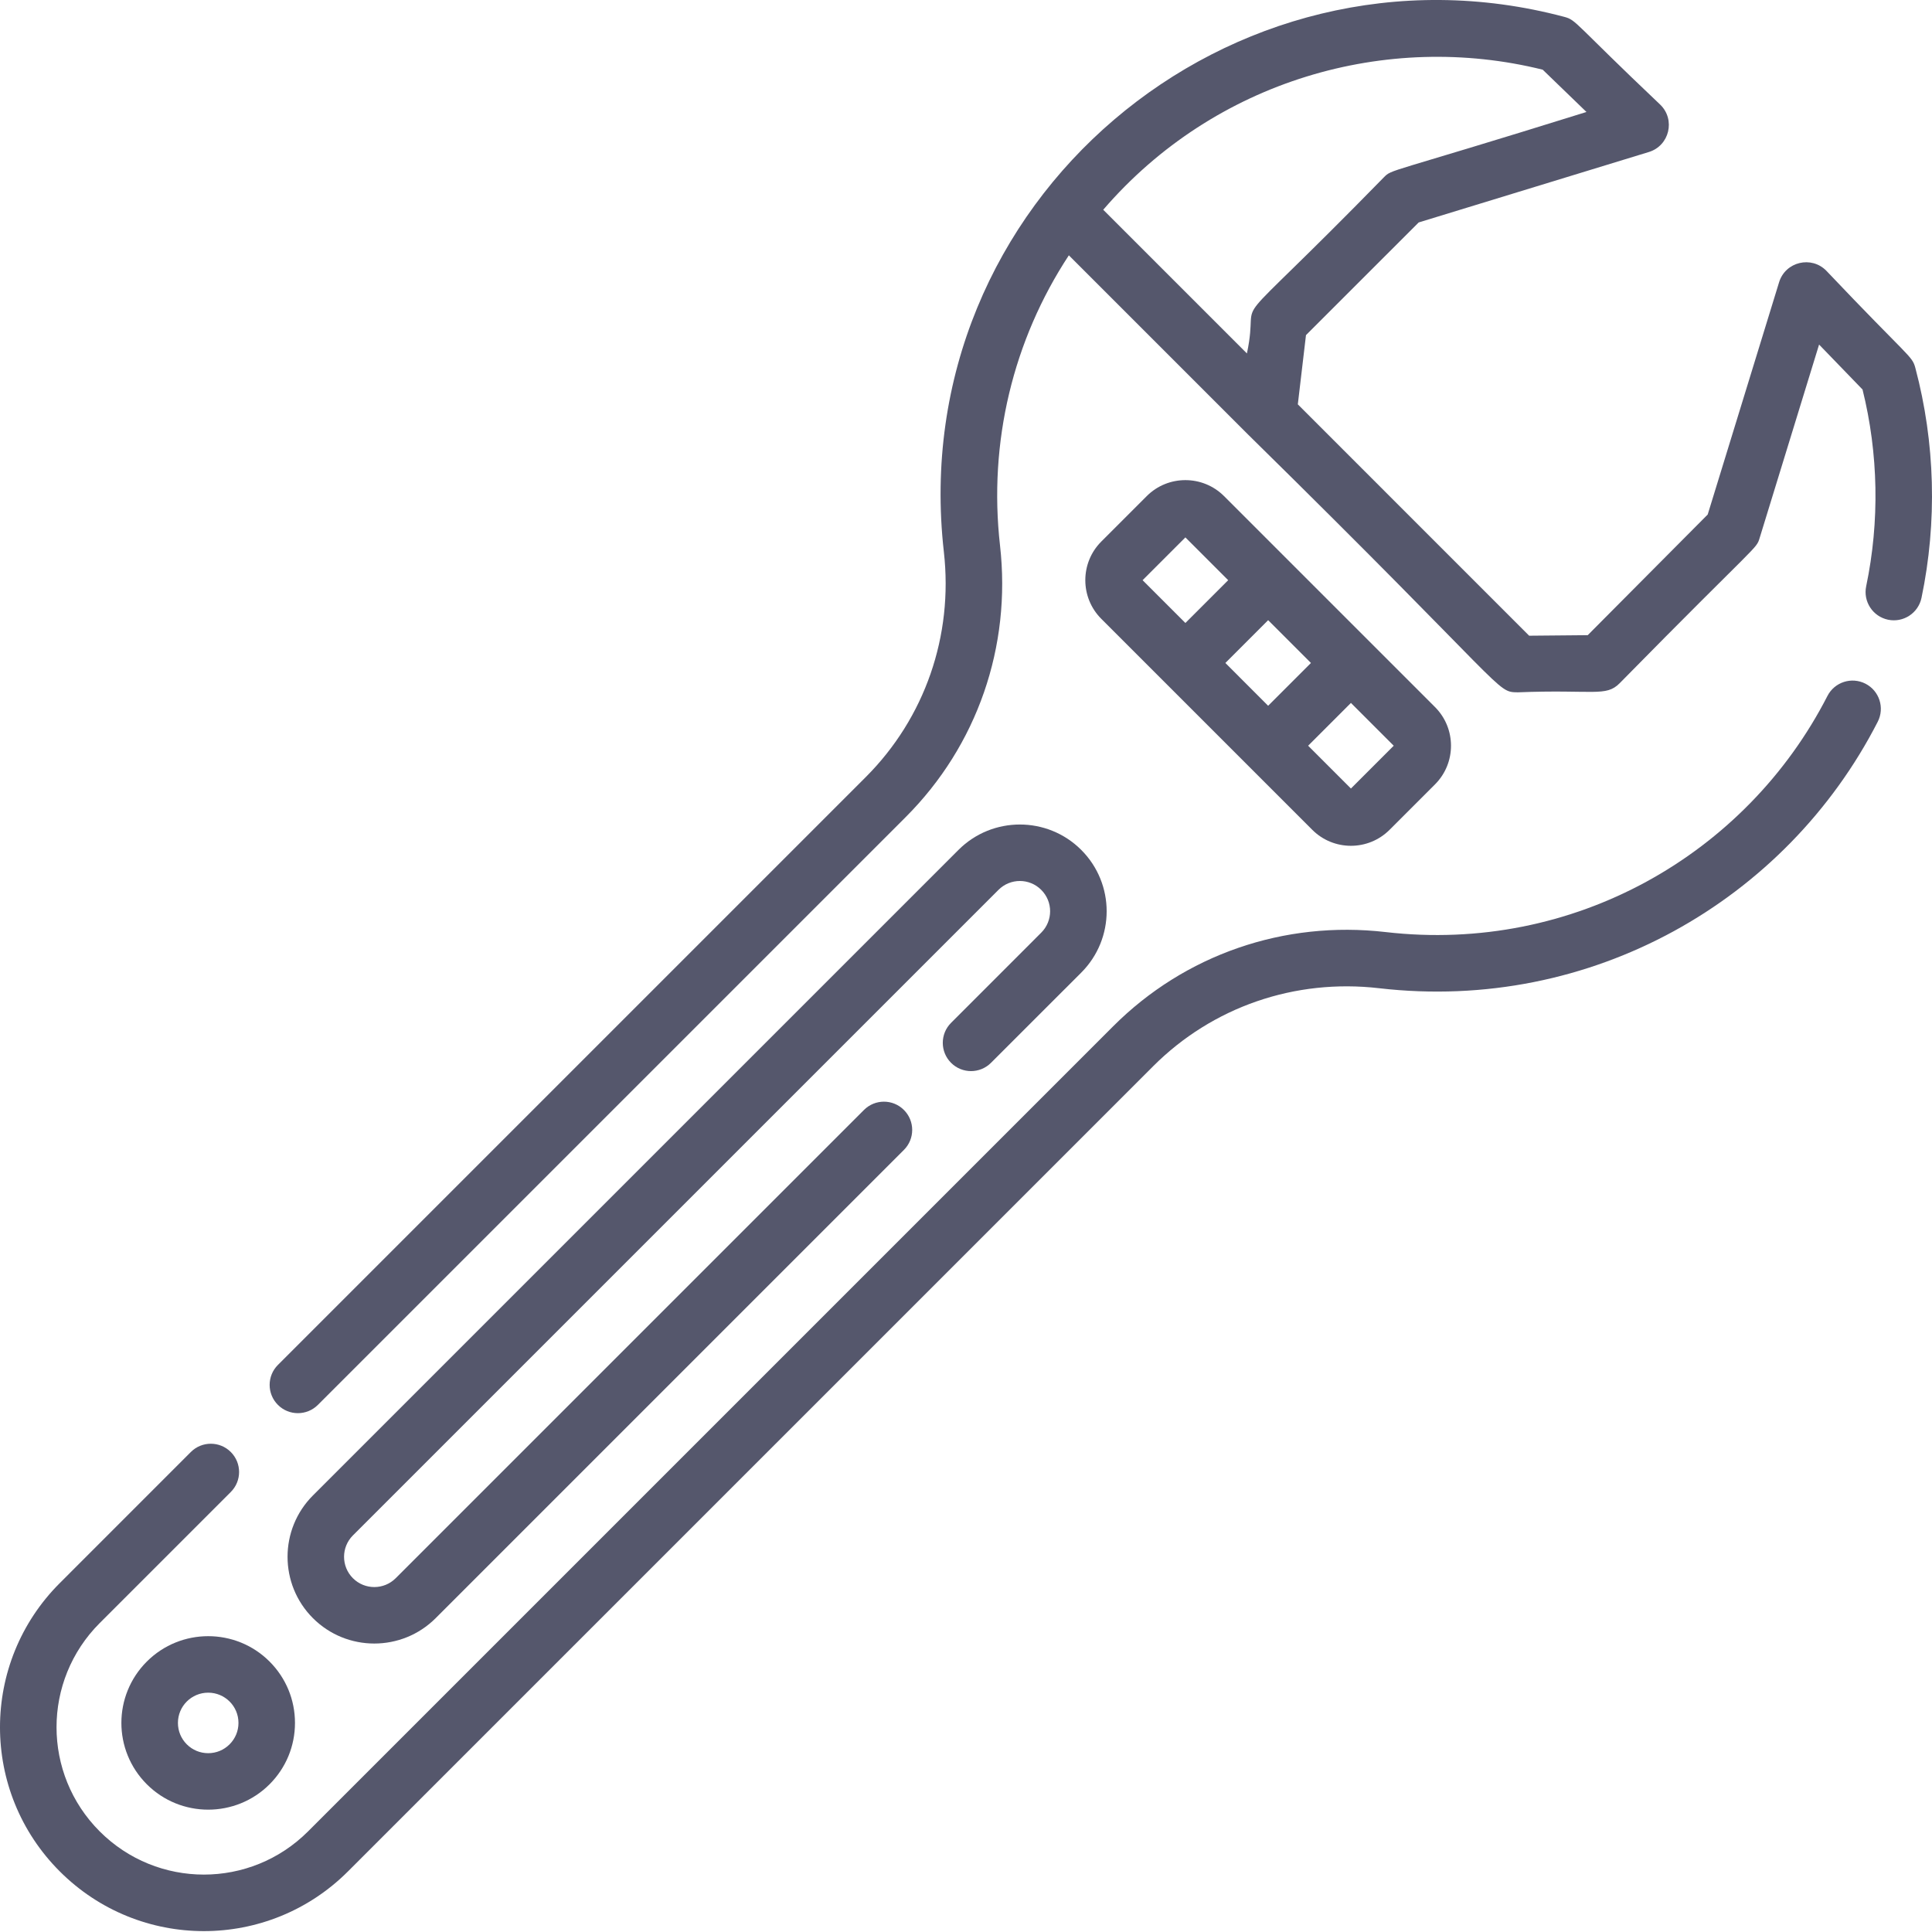
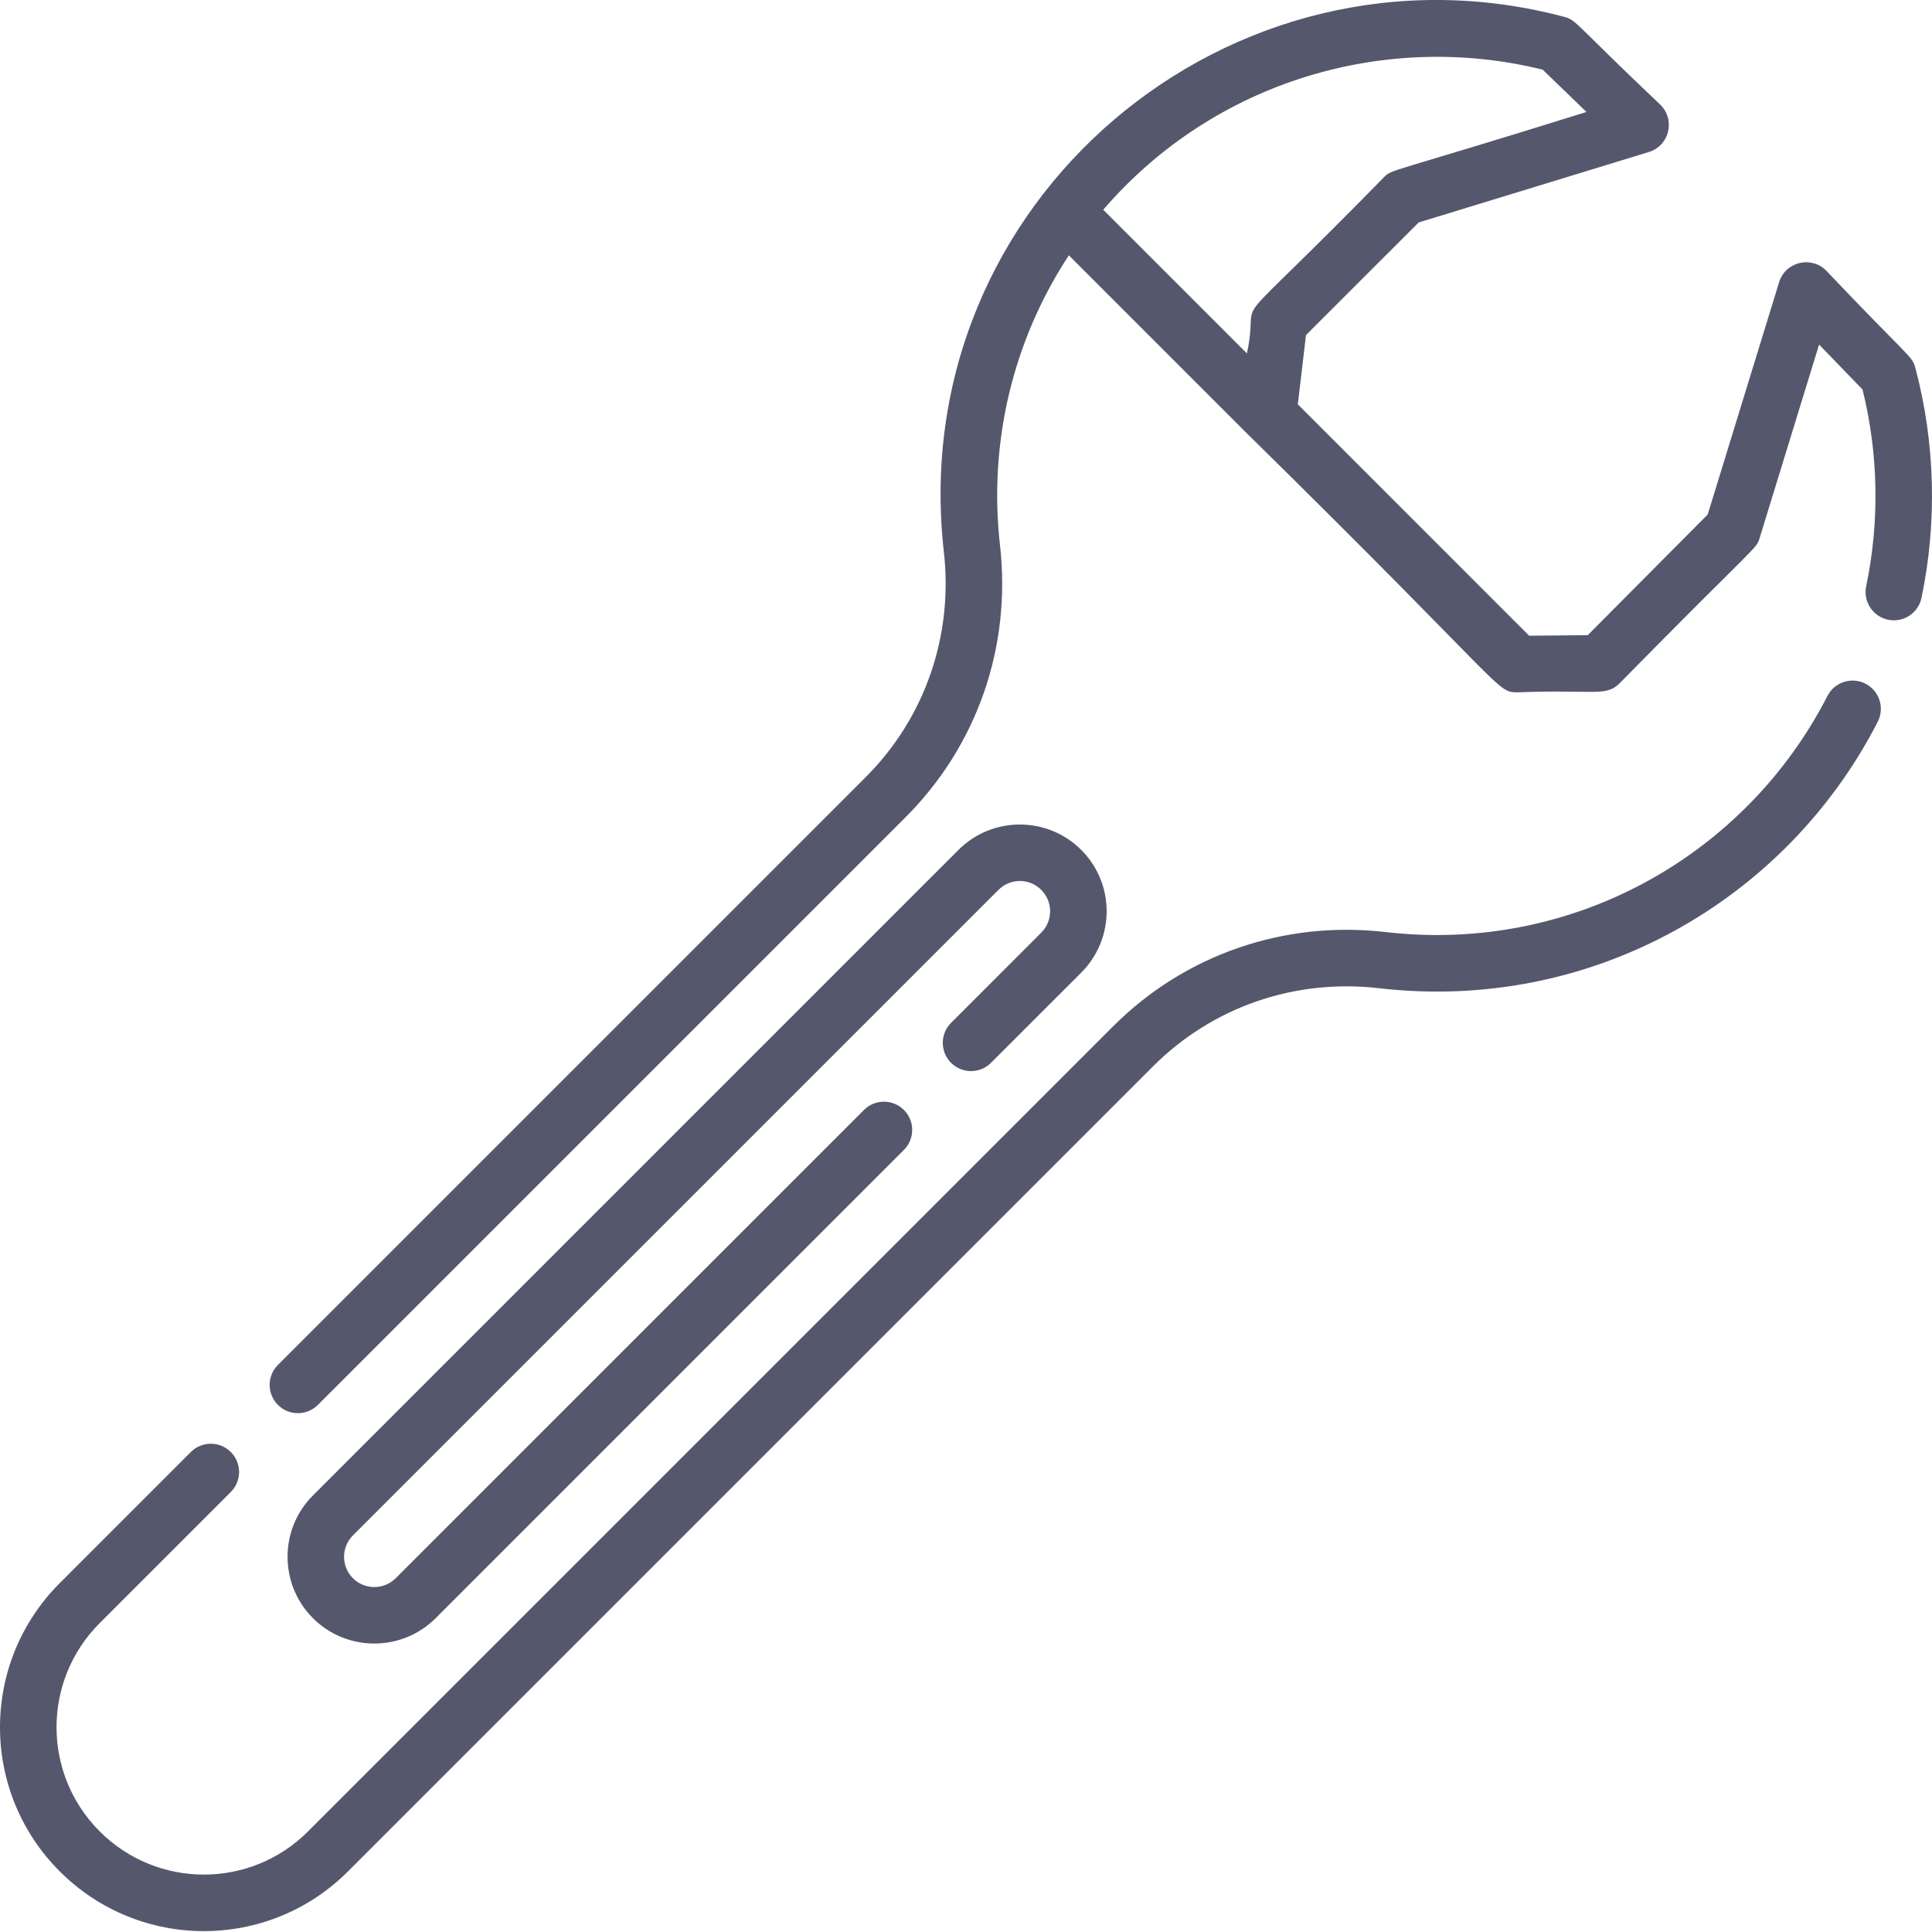
<svg xmlns="http://www.w3.org/2000/svg" width="72" height="72" viewBox="0 0 72 72" fill="none">
-   <path d="M48.905 30.925C49.699 31.719 50.991 31.719 51.785 30.925L53.479 29.231C54.273 28.437 54.273 27.145 53.479 26.351L45.616 18.488C44.822 17.695 43.53 17.694 42.736 18.488L41.042 20.182C40.248 20.976 40.248 22.268 41.042 23.062L48.905 30.925ZM48.855 24.707L47.26 26.302L45.666 24.707L47.26 23.112L48.855 24.707ZM50.345 29.386L48.75 27.791L50.345 26.196L51.94 27.791L50.345 29.386ZM44.176 20.027L45.771 21.622L44.176 23.217L42.581 21.622L44.176 20.027Z" fill="#55576C" />
  <path d="M71.38 13.713C71.256 13.249 71.174 13.371 68.067 10.095C67.51 9.519 66.538 9.751 66.302 10.517L63.641 19.175L59.17 23.671L56.987 23.691L48.366 15.069L48.67 12.489L52.87 8.29L61.448 5.665C62.215 5.43 62.448 4.458 61.872 3.9C58.641 0.838 58.758 0.751 58.295 0.628C45.877 -2.675 33.695 7.493 35.175 20.567C35.529 23.697 34.468 26.756 32.264 28.96L10.357 50.867C9.946 51.278 9.946 51.945 10.357 52.356C10.769 52.768 11.435 52.767 11.847 52.356L33.754 30.449C36.414 27.789 37.695 24.101 37.268 20.33C36.832 16.476 37.755 12.678 39.833 9.515L46.516 16.198C56.311 25.827 55.731 25.789 56.564 25.801C59.397 25.689 59.843 25.981 60.359 25.463C65.581 20.152 65.443 20.485 65.579 20.042L67.792 12.841L69.411 14.516C70.005 16.906 70.052 19.435 69.547 21.848C69.428 22.417 69.793 22.975 70.362 23.095C70.932 23.214 71.49 22.849 71.609 22.279C72.199 19.458 72.12 16.496 71.38 13.713ZM57.492 2.597L59.123 4.173C51.582 6.526 51.897 6.284 51.566 6.615C45.279 13.046 47.019 10.581 46.469 13.172L41.114 7.817C45.27 2.989 51.681 1.154 57.492 2.597Z" fill="#55576C" />
  <path d="M69.52 25.479C69.002 25.214 68.368 25.419 68.103 25.937C65.076 31.848 58.638 35.545 51.637 34.735C47.853 34.297 44.154 35.577 41.485 38.246L11.48 68.251C9.334 70.397 5.862 70.397 3.716 68.251C1.571 66.106 1.57 62.633 3.716 60.487L8.601 55.602C9.013 55.191 9.013 54.524 8.601 54.112C8.19 53.701 7.523 53.701 7.112 54.112L2.227 58.998C-0.742 61.966 -0.743 66.772 2.227 69.741C5.195 72.709 10 72.71 12.969 69.741L42.975 39.735C45.186 37.524 48.255 36.465 51.395 36.828C59.302 37.744 66.566 33.561 69.978 26.897C70.243 26.379 70.038 25.744 69.52 25.479Z" fill="#55576C" />
-   <path d="M5.472 61.921C4.208 63.185 4.207 65.231 5.472 66.495C6.733 67.756 8.785 67.756 10.046 66.495C10.656 65.884 10.993 65.072 10.993 64.208C10.993 63.344 10.656 62.532 10.046 61.921C8.785 60.66 6.733 60.661 5.472 61.921ZM8.556 65.006C8.556 65.006 8.556 65.006 8.556 65.006C8.343 65.219 8.06 65.336 7.759 65.336C7.457 65.336 7.174 65.219 6.961 65.006C6.748 64.793 6.631 64.51 6.631 64.208C6.631 63.581 7.139 63.081 7.759 63.081C8.38 63.081 8.887 63.582 8.887 64.208C8.887 64.51 8.769 64.793 8.556 65.006Z" fill="#55576C" />
  <path d="M35.72 31.673L11.662 55.731C10.401 56.992 10.401 59.043 11.662 60.304C12.923 61.565 14.975 61.565 16.236 60.304L33.686 42.854C34.098 42.443 34.098 41.776 33.686 41.365C33.275 40.953 32.608 40.953 32.197 41.365L14.747 58.815C14.307 59.255 13.591 59.255 13.152 58.815C12.712 58.375 12.712 57.66 13.152 57.22L37.21 33.163C37.65 32.722 38.364 32.721 38.804 33.163C39.245 33.603 39.245 34.316 38.804 34.757L35.443 38.119C35.032 38.53 35.032 39.197 35.443 39.608C35.854 40.02 36.521 40.02 36.932 39.608L40.294 36.247C41.558 34.983 41.558 32.937 40.294 31.673C39.033 30.412 36.981 30.412 35.72 31.673Z" fill="#55576C" />
</svg>